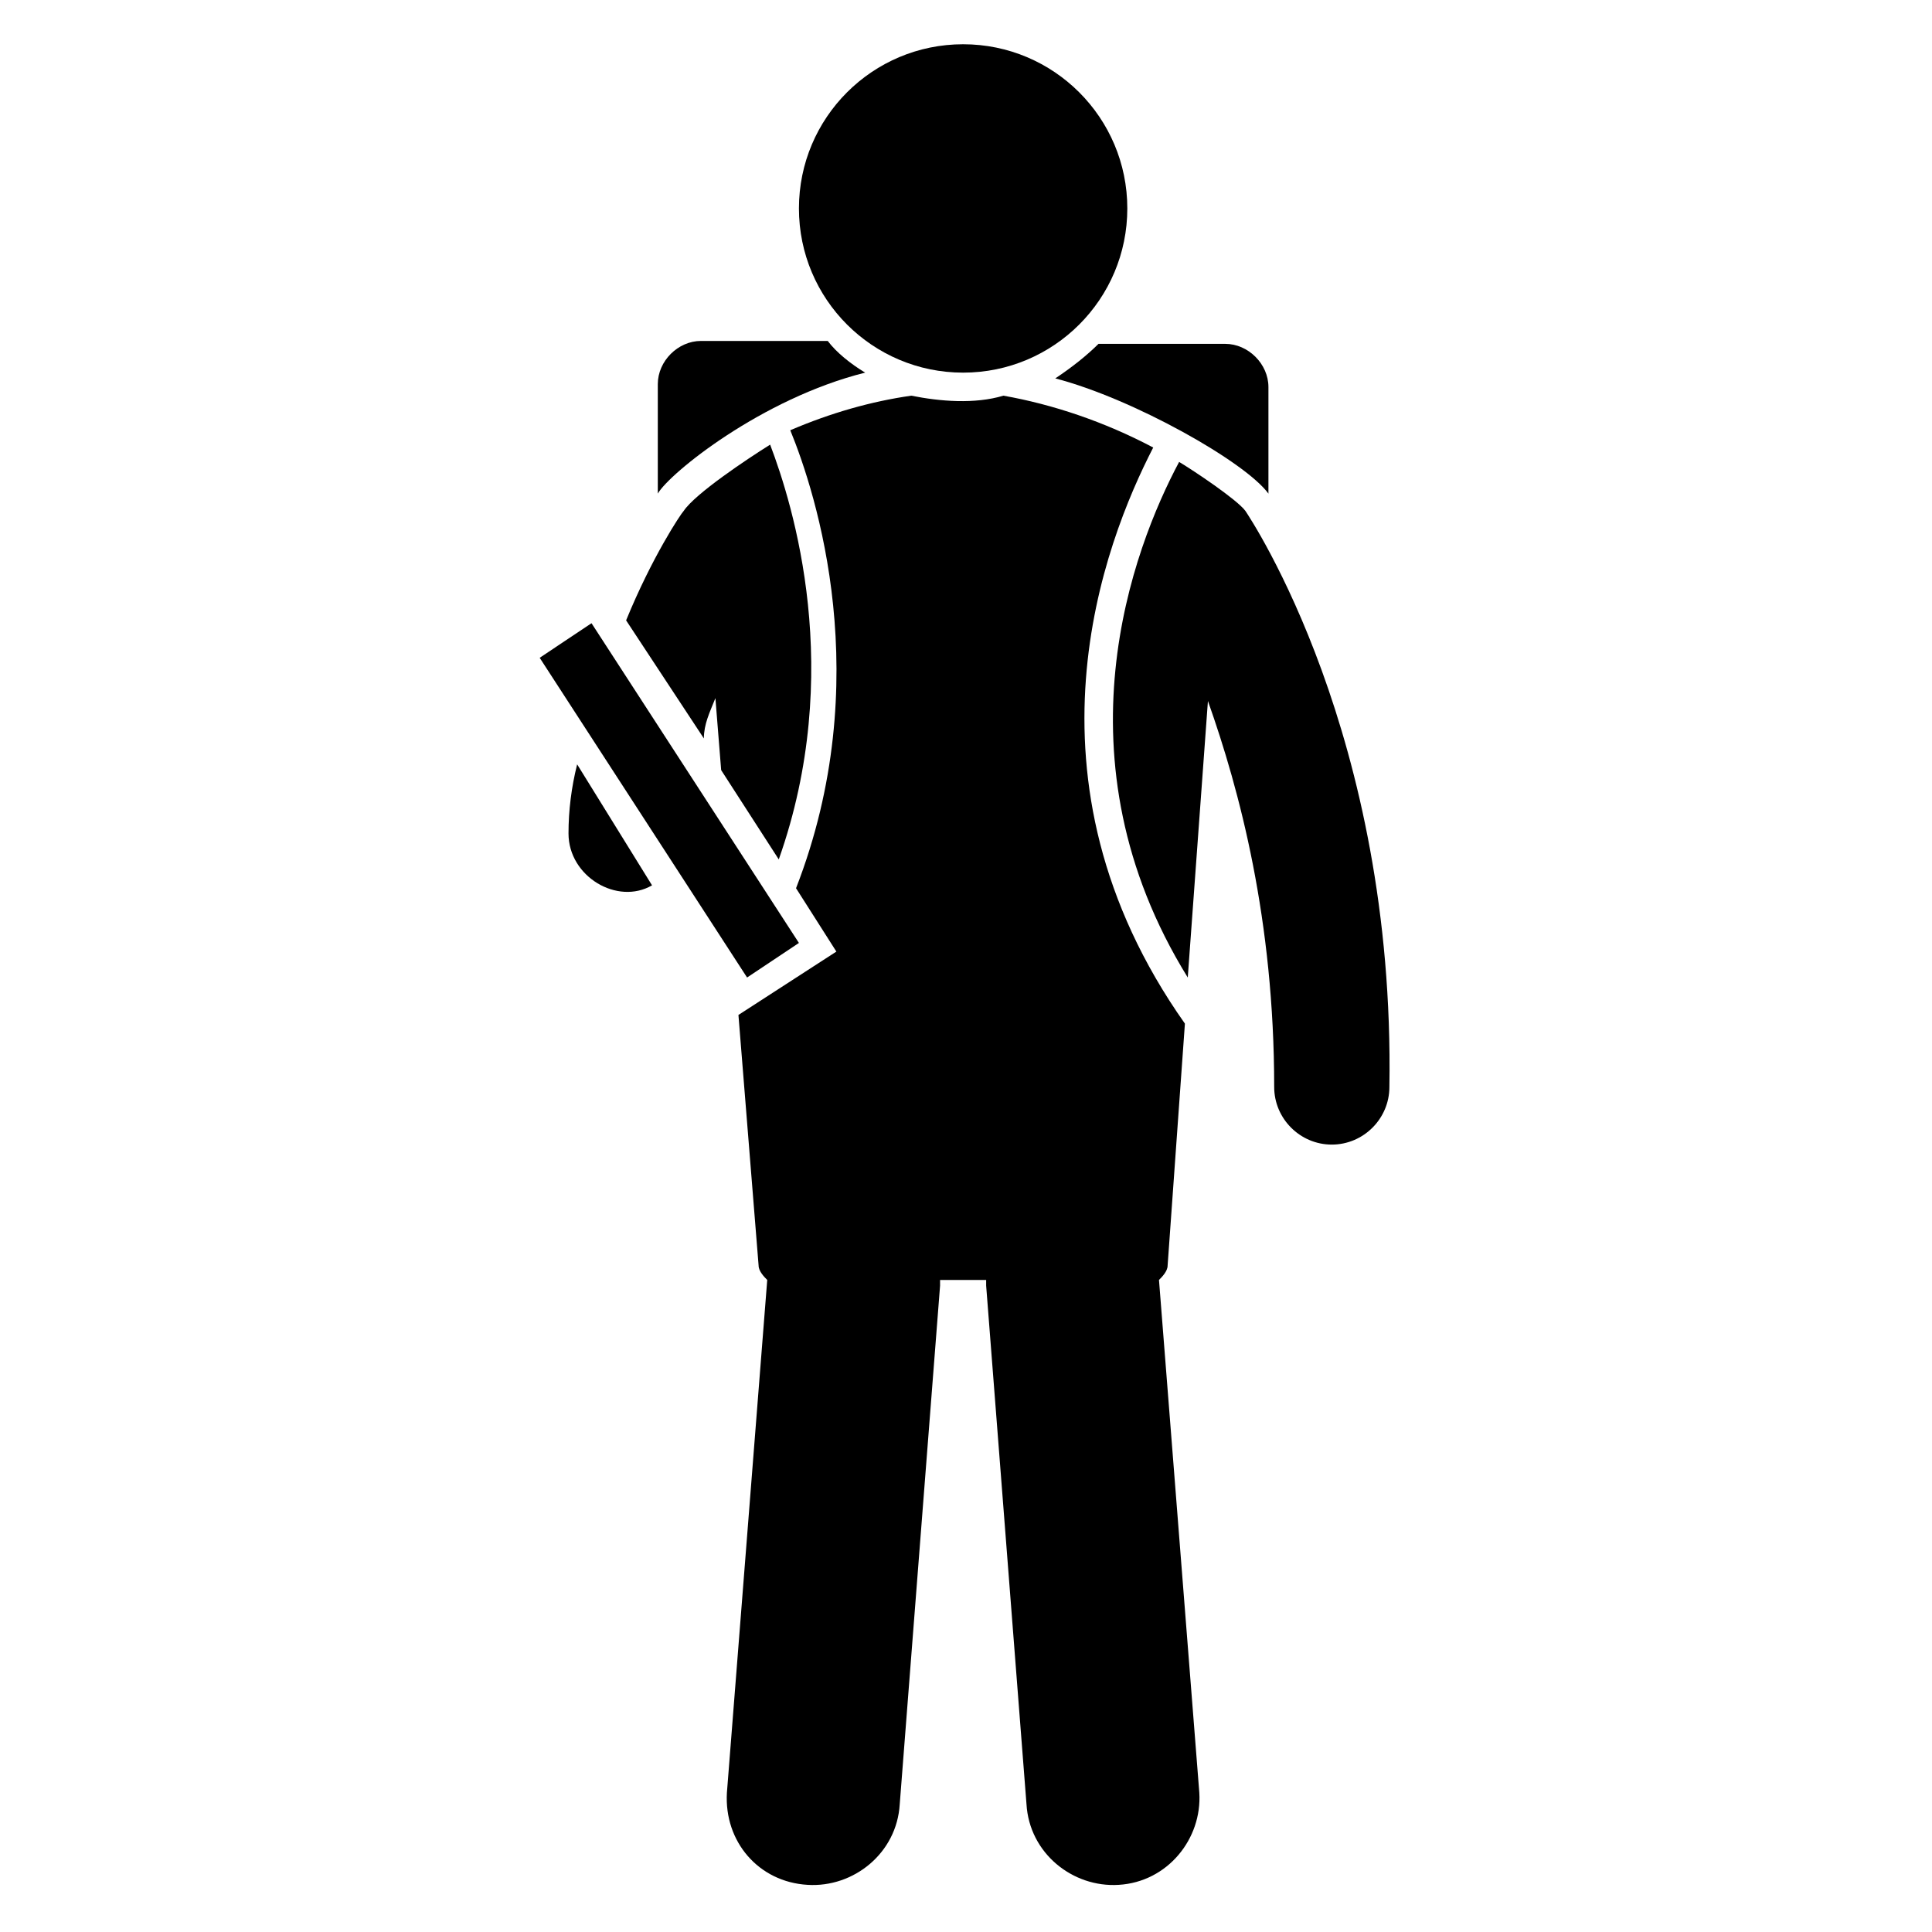
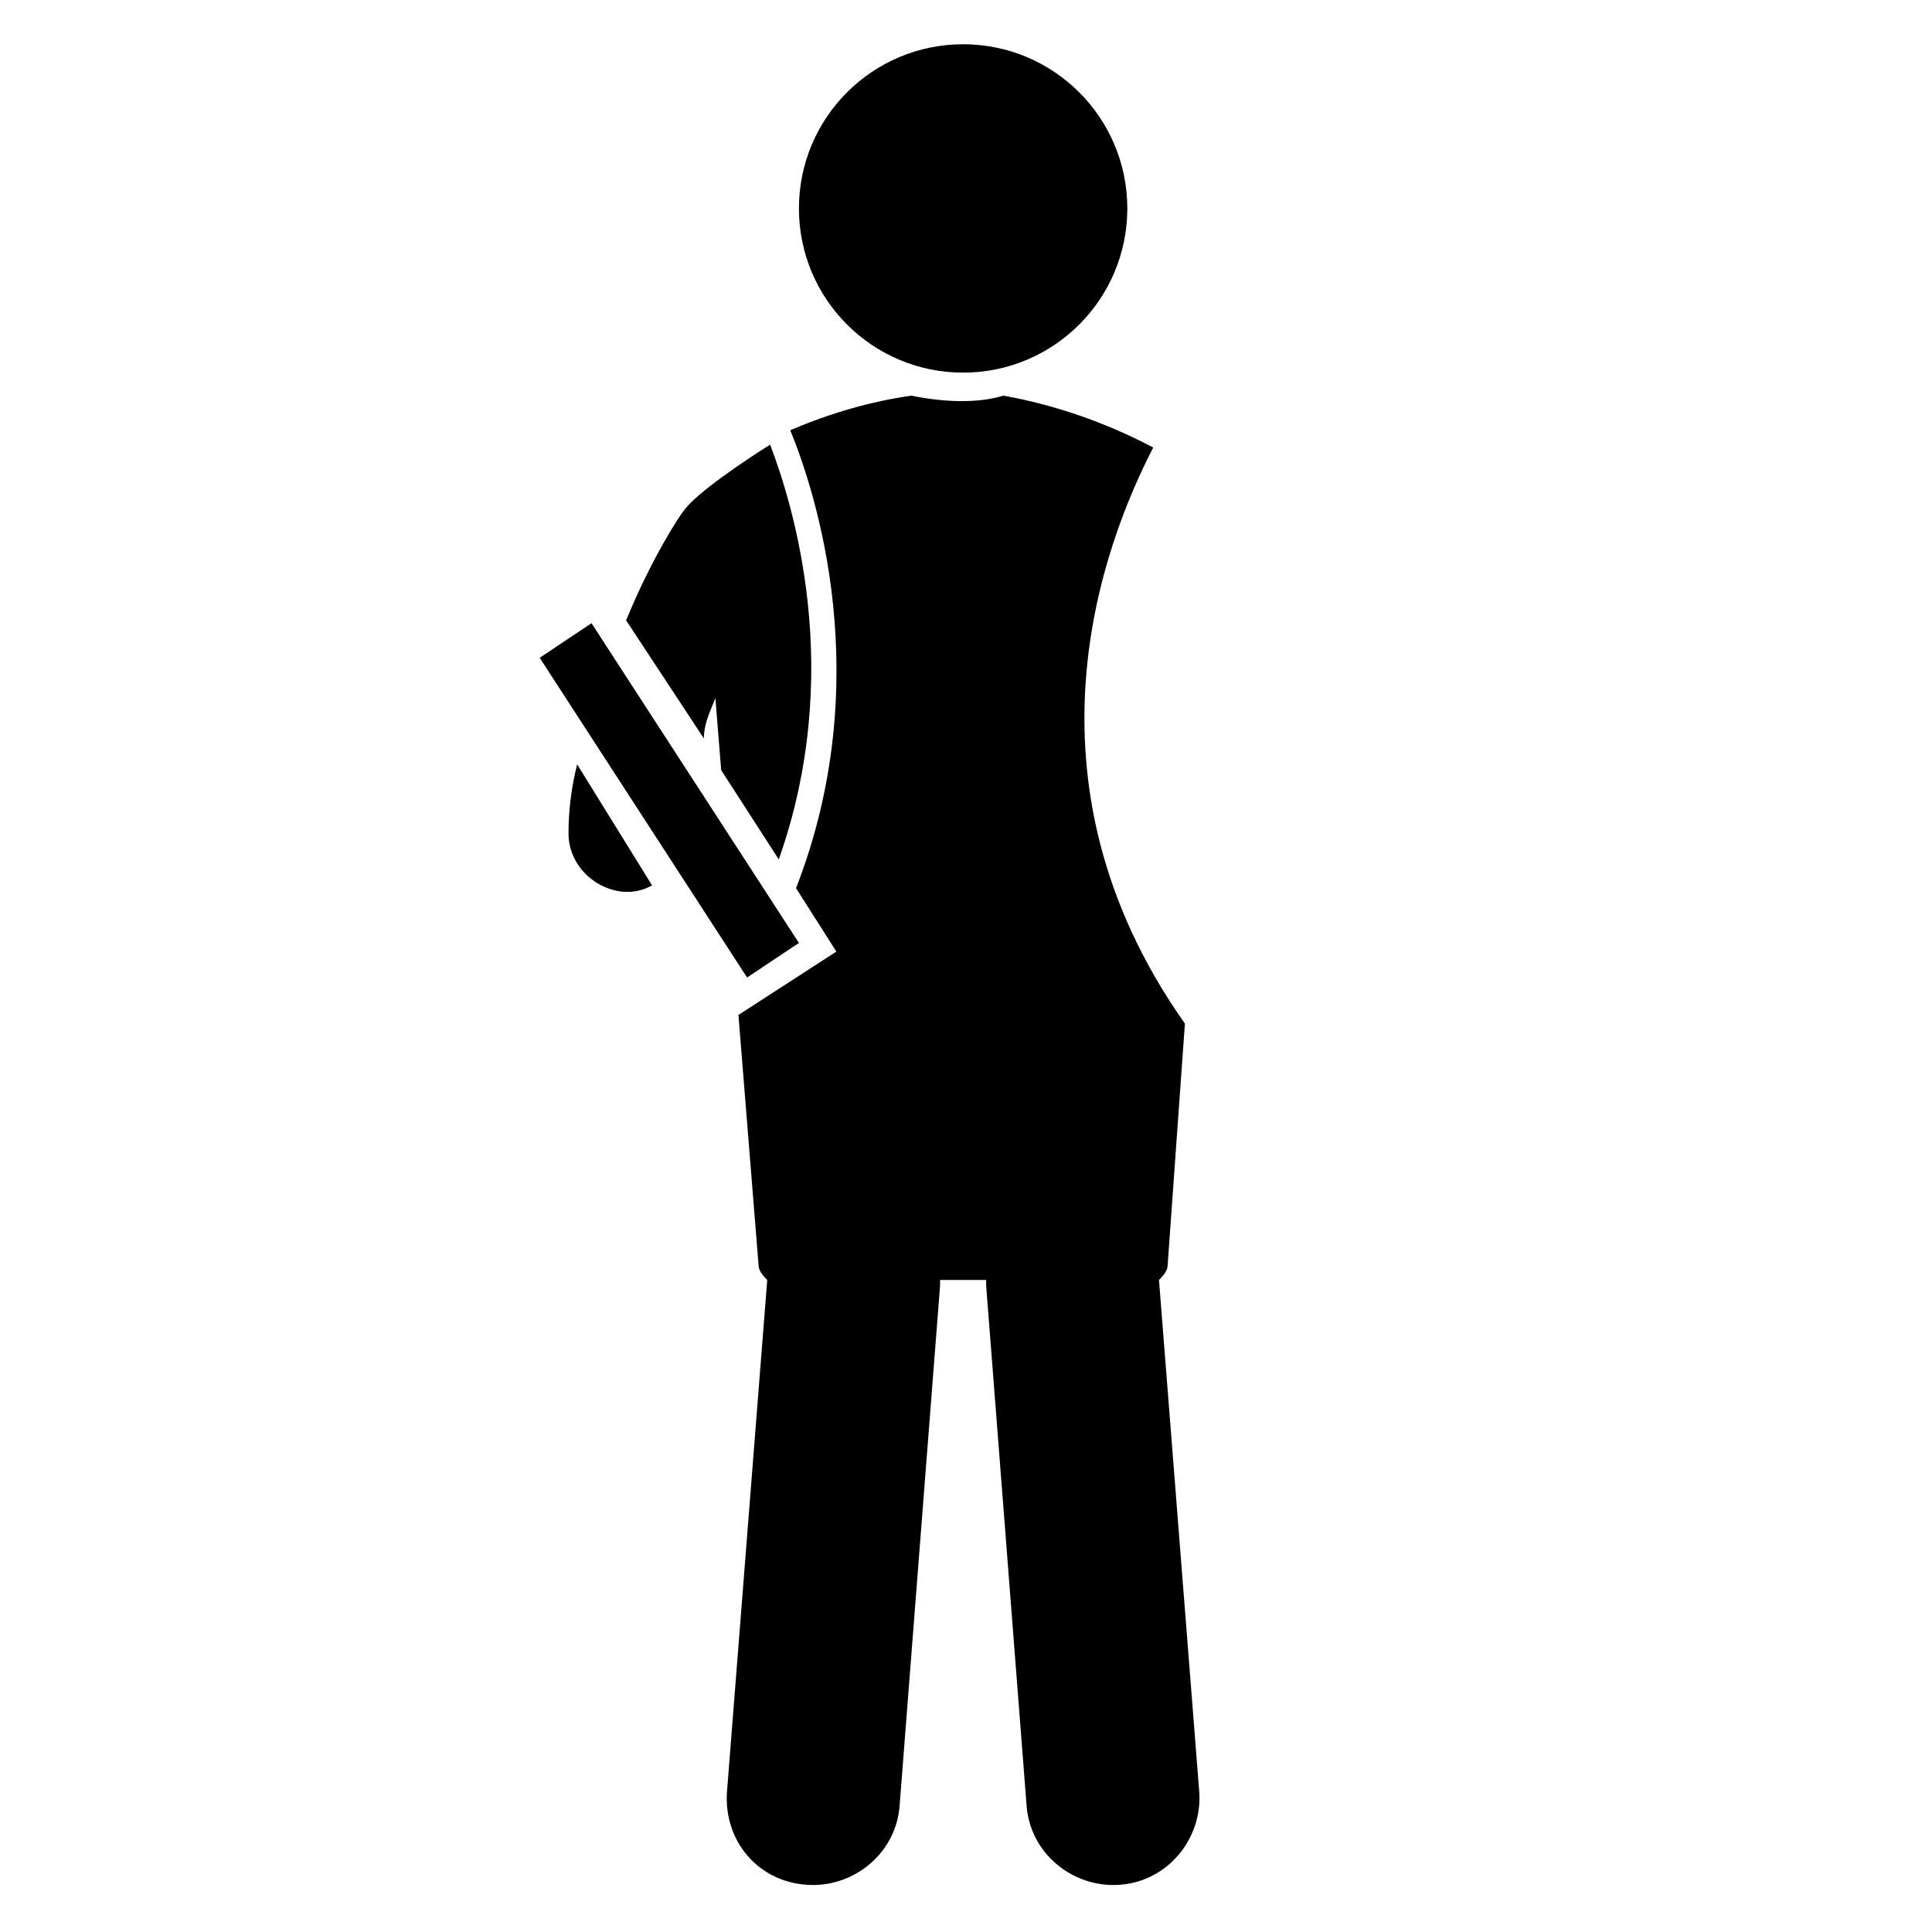
<svg xmlns="http://www.w3.org/2000/svg" fill="#000000" width="800px" height="800px" version="1.1" viewBox="144 144 512 512">
  <g>
-     <path d="m373.28 242.75c-3.816-2.289-7.633-5.344-9.922-8.398h-33.586c-6.106 0-11.449 5.344-11.449 11.449v29.008c3.051-5.344 27.477-25.191 54.957-32.059z" />
-     <path d="m423.66 244.28c20.609 5.344 50.383 22.137 56.488 30.535v-28.242c0-6.106-5.344-11.449-11.449-11.449h-33.586c-3.059 3.047-6.875 6.102-11.453 9.156z" />
    <path d="m453.43 479.39 4.582-64.121c-45.801-64.883-21.375-127.48-8.398-152.67-12.977-6.871-26.719-11.449-39.695-13.742-7.633 2.289-16.793 1.527-24.426 0-10.688 1.527-21.375 4.582-32.062 9.16 6.871 16.793 22.902 66.41 1.527 121.37l10.688 16.793-25.953 16.793 5.344 66.41c0 1.527 1.527 3.055 2.289 3.816l-10.688 135.88c-0.762 12.977 8.398 23.664 21.375 24.426 12.215 0.762 23.664-8.398 24.426-21.375l10.688-137.4v-1.527h12.215v1.527l10.688 137.4c0.762 12.977 12.215 22.137 24.426 21.375 12.977-0.762 22.137-12.215 21.375-24.426l-10.688-135.88c0.762-0.758 2.289-2.285 2.289-3.812z" />
-     <path d="m474.04 279.39c-2.289-3.055-13.742-10.688-17.559-12.977-12.215 22.902-33.586 78.625 2.289 136.64l5.344-73.281c8.398 23.664 17.559 58.016 17.559 102.29 0 8.398 6.871 15.266 15.266 15.266 8.398 0 15.266-6.871 15.266-15.266 1.531-93.133-36.637-150.38-38.164-152.67z" />
    <path d="m442.75 199.24c0 24.031-19.48 43.512-43.512 43.512s-43.512-19.48-43.512-43.512 19.48-43.512 43.512-43.512 43.512 19.48 43.512 43.512" />
    <path d="m294.66 364.88c0 11.449 12.977 19.082 22.137 13.742l-19.848-32.062c-1.527 6.109-2.289 12.215-2.289 18.32z" />
    <path d="m333.59 329.01 1.527 19.082 15.266 23.664c17.559-49.617 3.816-93.891-2.289-109.92-6.106 3.816-19.848 12.977-22.902 17.559-0.762 0.762-8.398 12.215-15.266 29.008l20.609 31.297c0.004-3.816 1.531-6.871 3.055-10.688z" />
    <path d="m355.72 393.89-54.961-84.73-13.738 9.16 54.961 84.73z" />
  </g>
</svg>